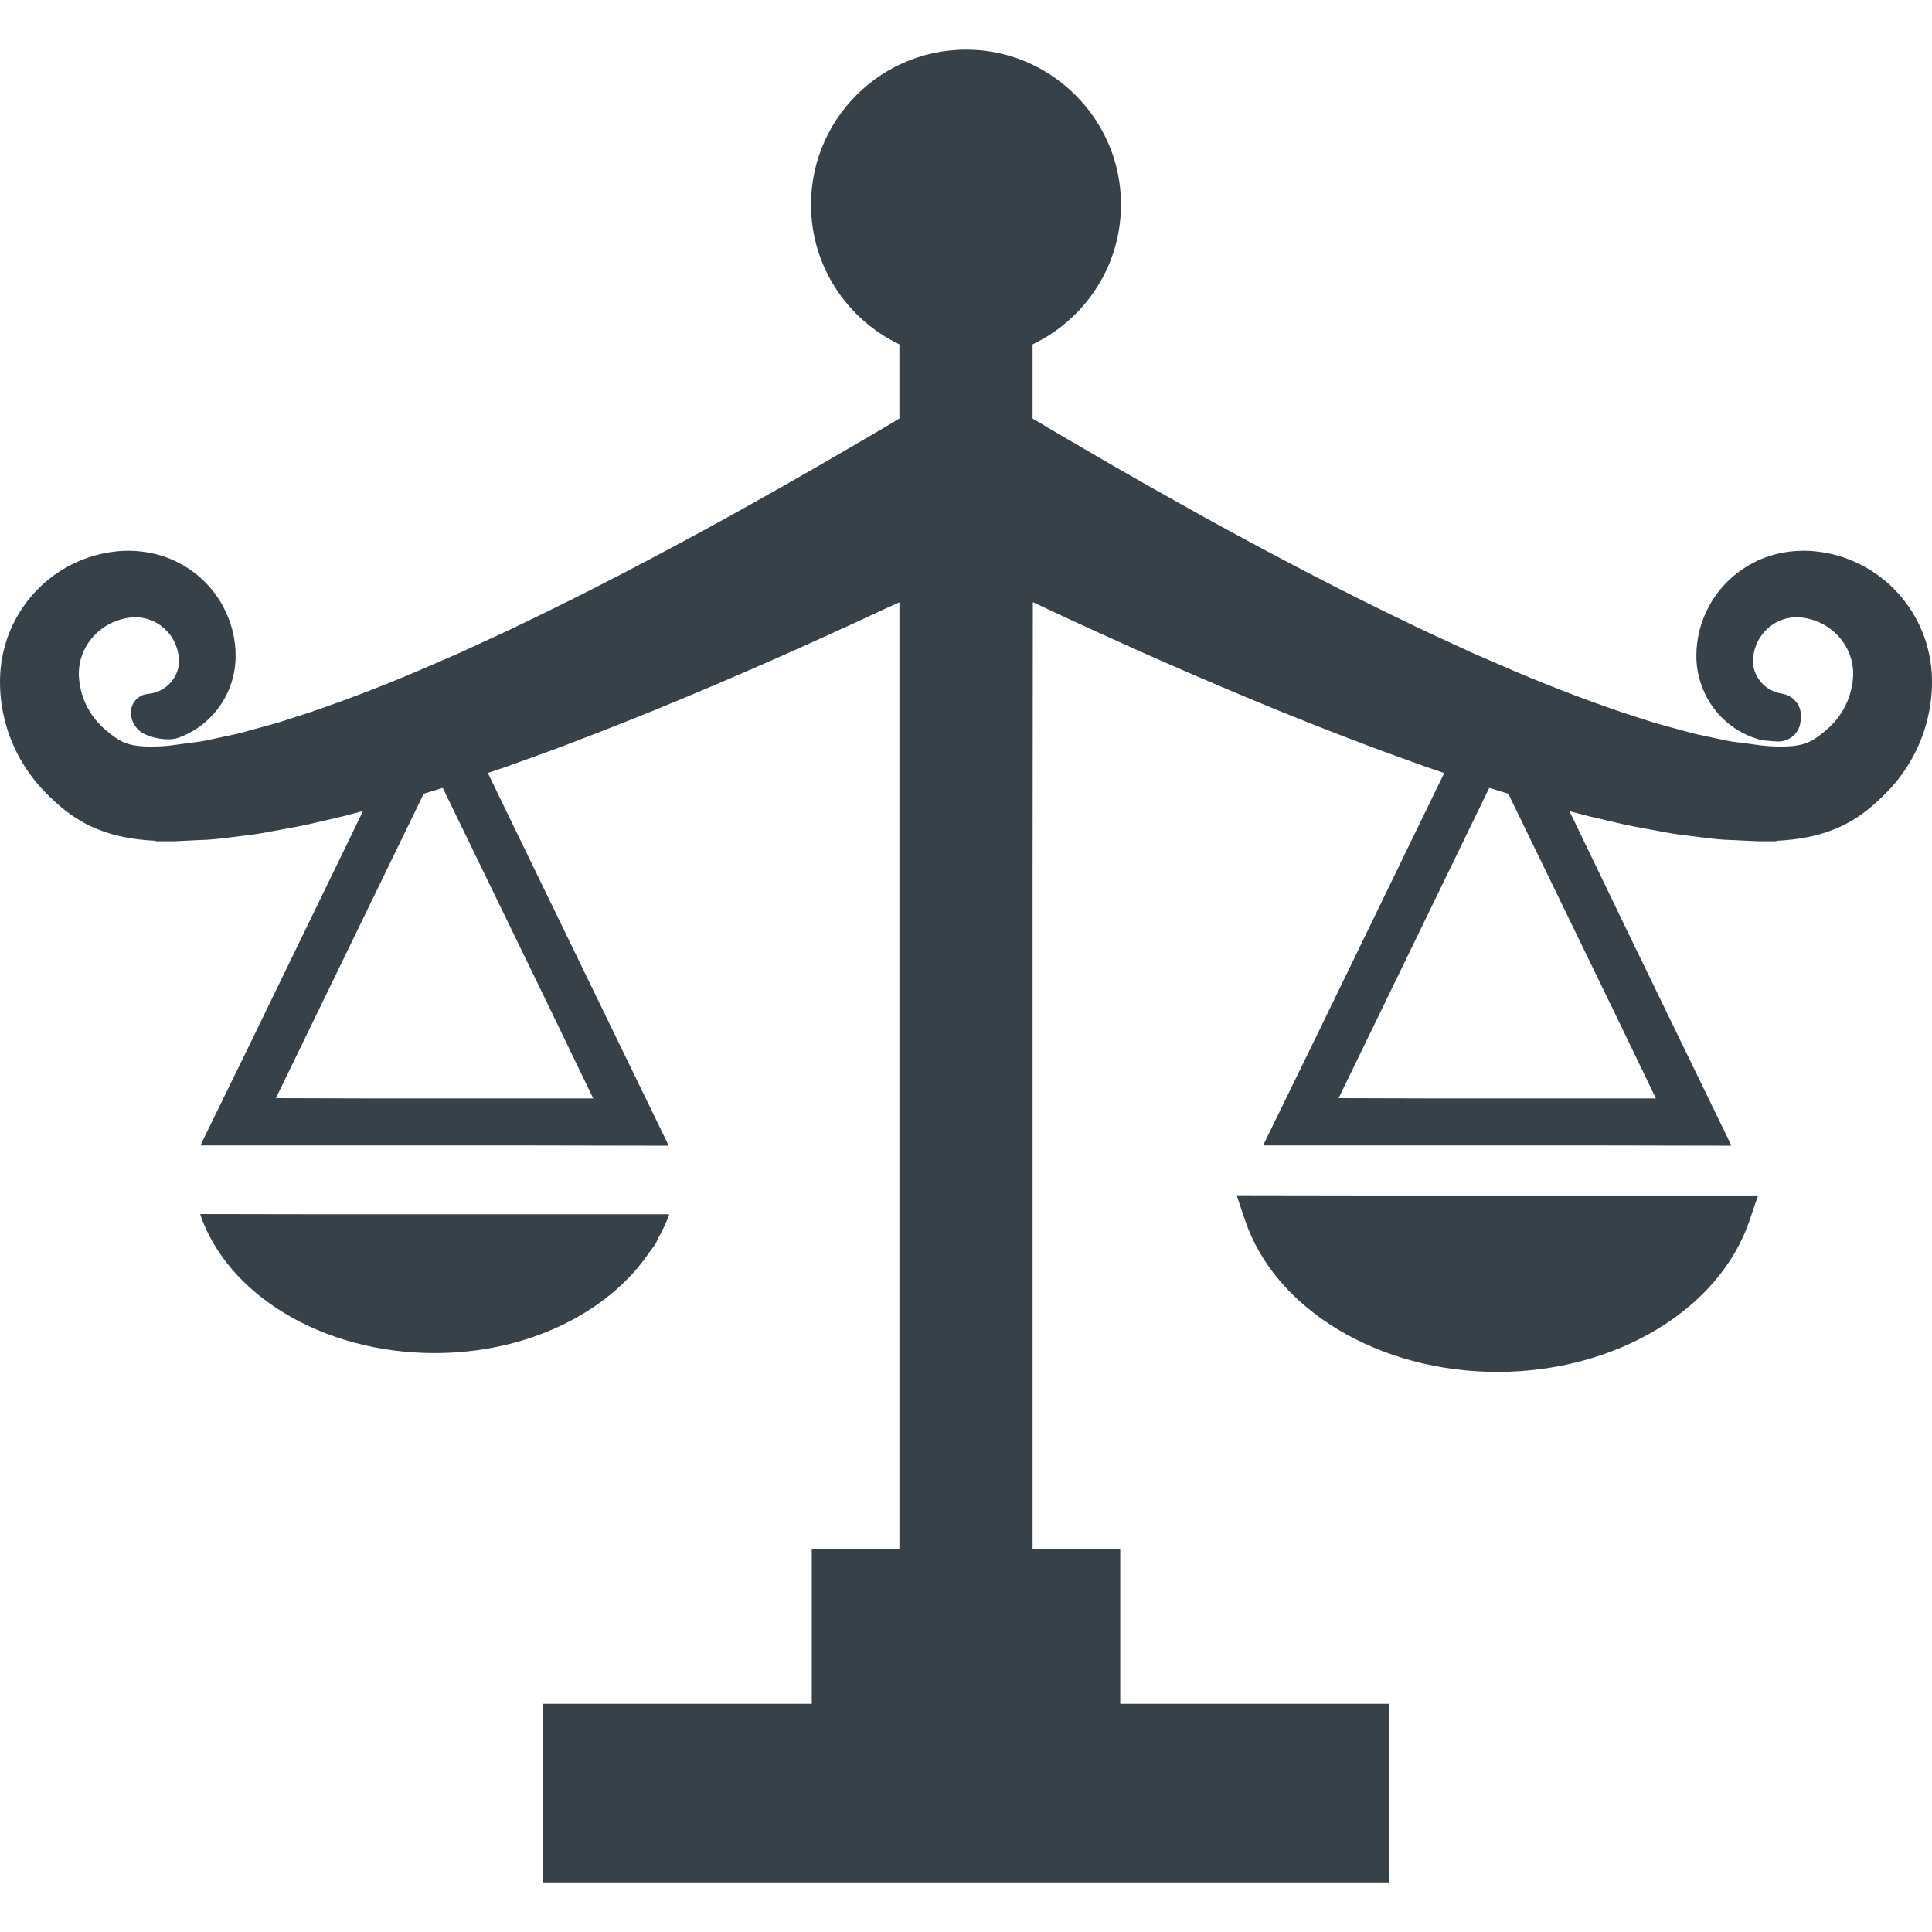
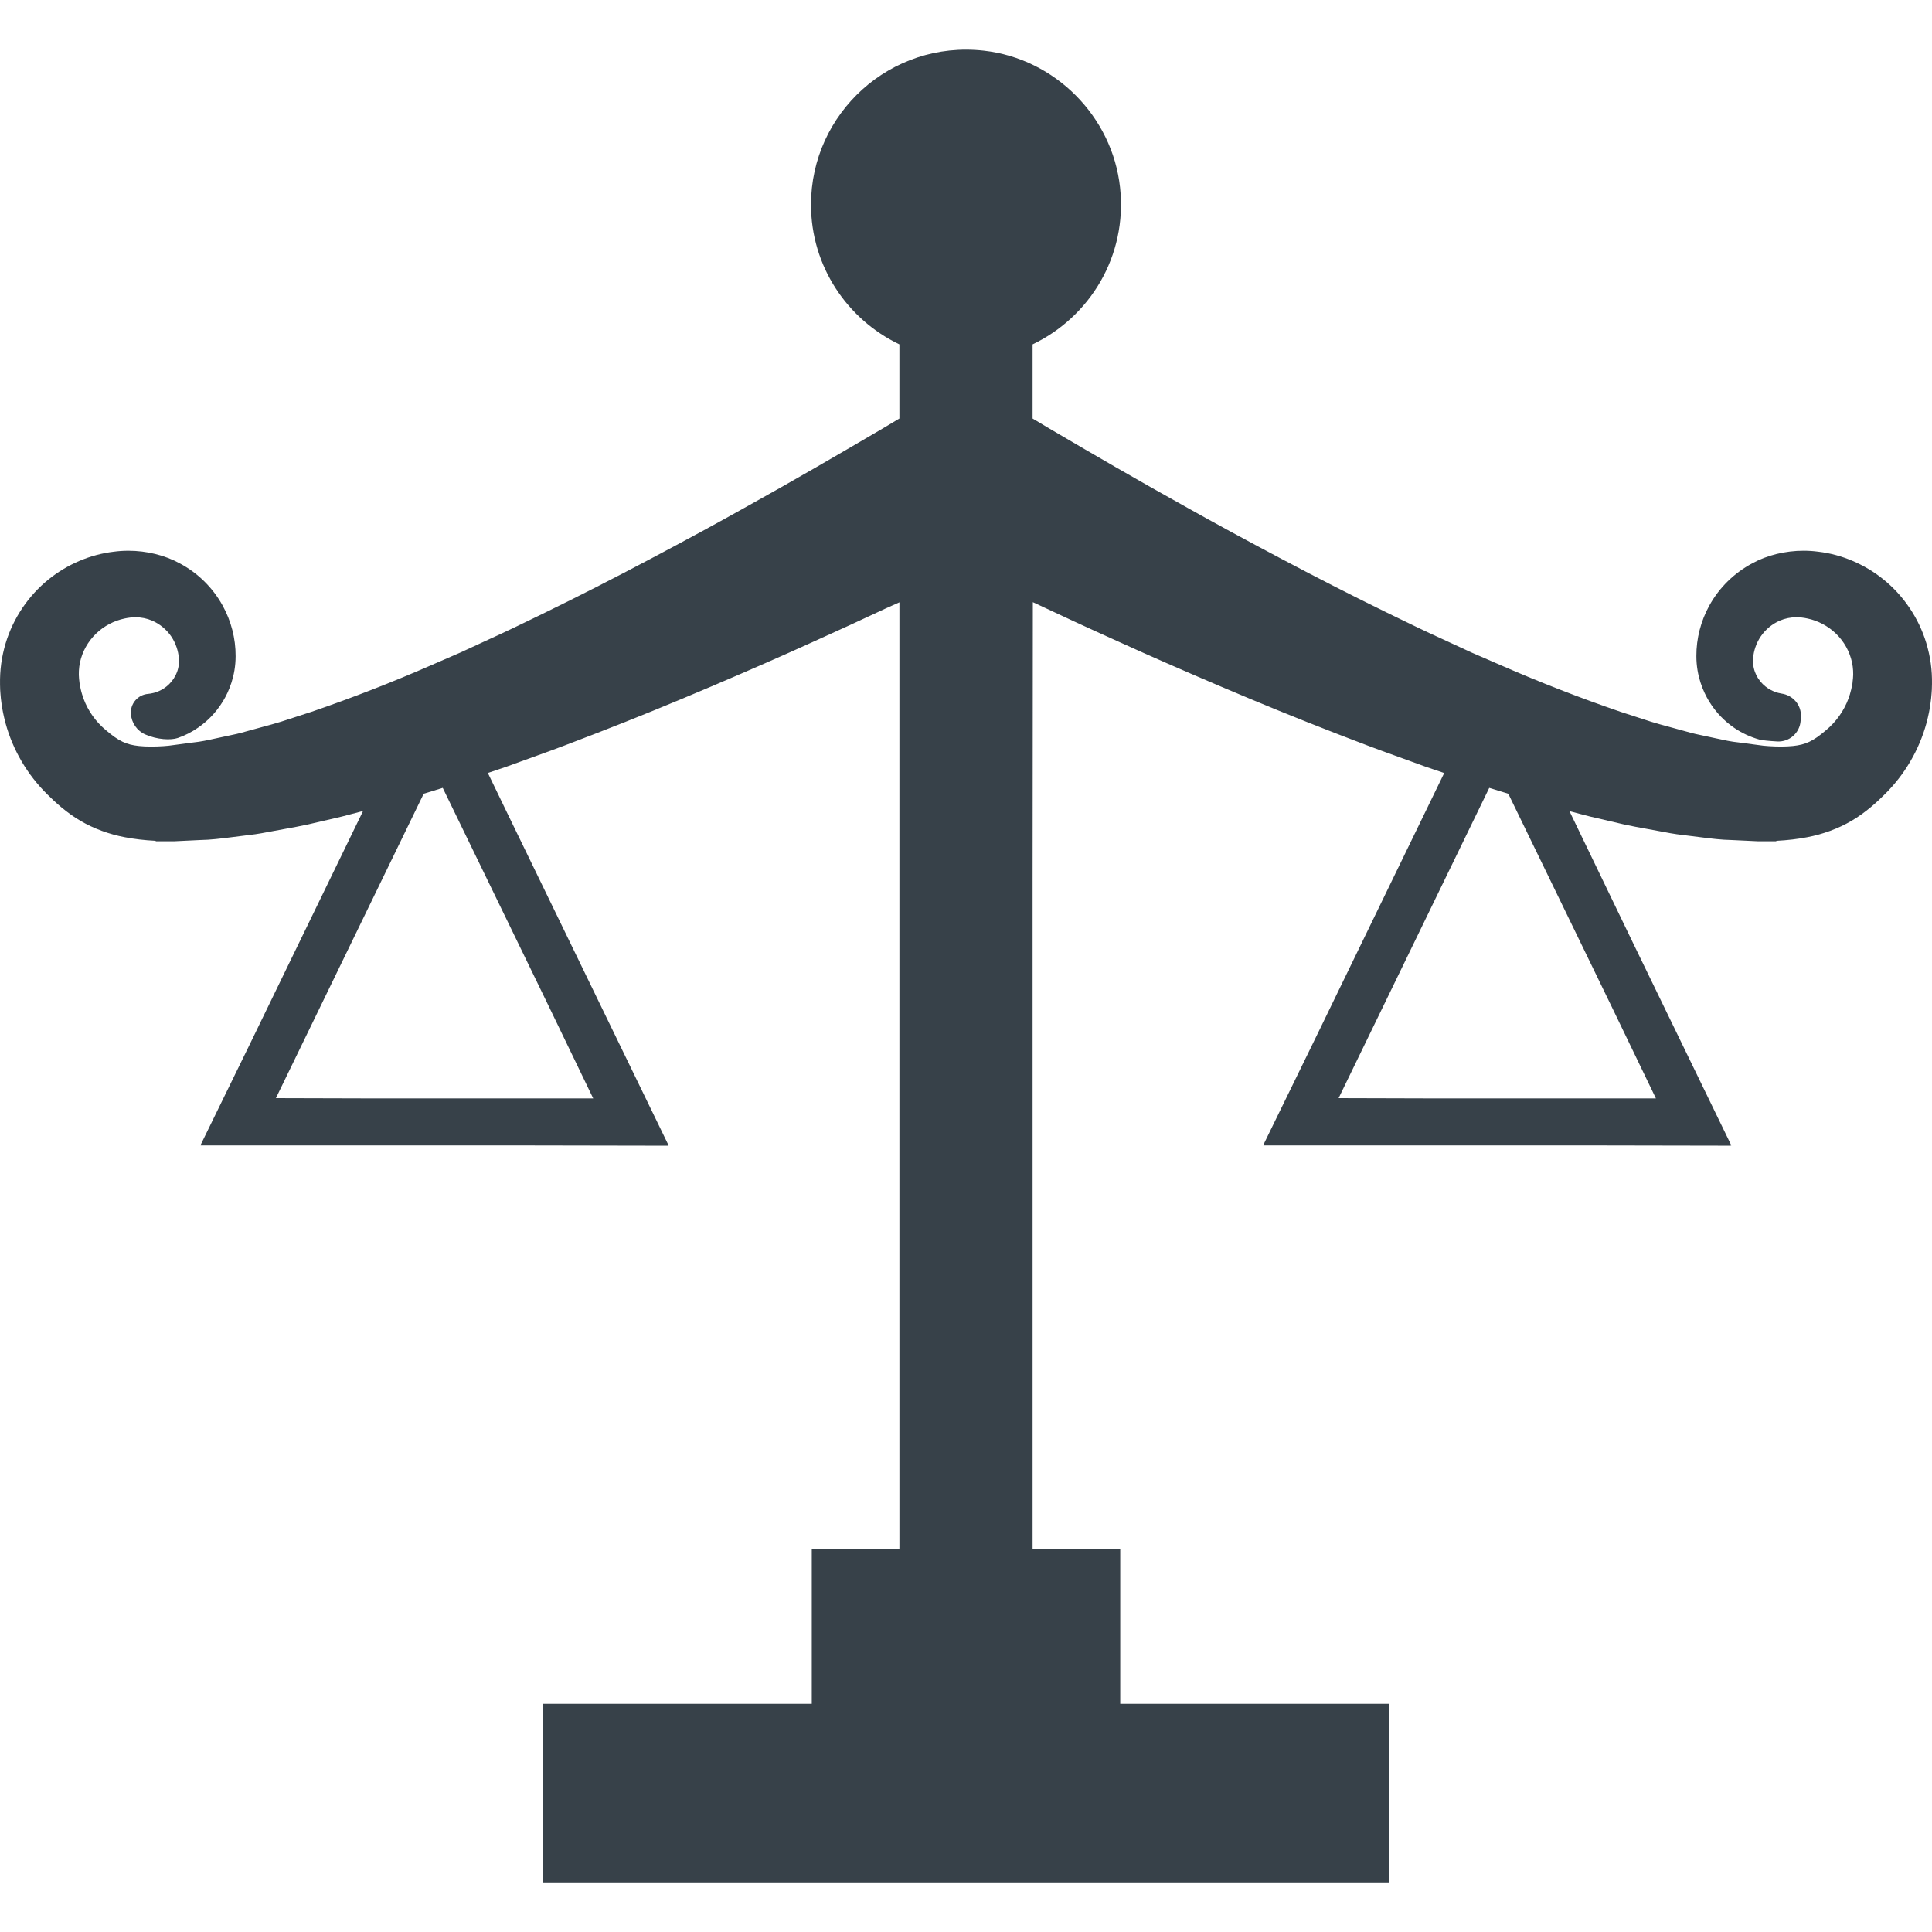
<svg xmlns="http://www.w3.org/2000/svg" version="1.1" id="_x31_0" x="0px" y="0px" viewBox="0 0 512 512" style="enable-background:new 0 0 512 512;" xml:space="preserve">
  <style type="text/css">
	.st0{fill:#374149;}
</style>
  <g>
    <path class="st0" d="M510.486,170.404c-1.992-6.594-6.038-12.594-11.382-16.875c-4.938-3.996-11.07-6.602-17.18-7.317   c-1.293-0.175-2.621-0.266-3.949-0.266c-4.848,0-9.688,1.192-13.574,3.321c-4.824,2.57-8.762,6.434-11.394,11.179   c-2.278,4.13-3.473,8.778-3.45,13.406c-0.004,5.305,1.805,9.418,3.356,11.989c0.492,0.793,1.004,1.55,1.476,2.144   c0.551,0.723,1.219,1.465,1.672,1.93c1.078,1.118,2.215,2.07,3.59,3.016c1.992,1.351,4.202,2.379,6.578,3.05   c0.805,0.227,2.738,0.395,4.734,0.512c3.222,0.191,5.996-2.246,6.219-5.465l0.07-1.016c0.211-3.105-2.058-5.766-5.14-6.21   c-0.004-0.004-0.008-0.004-0.008-0.004c-0.618-0.098-1.18-0.246-1.746-0.465c-1.519-0.57-3.609-1.813-4.926-4.43   c-0.477-0.977-1.015-2.543-0.844-4.477c0.161-2.012,0.871-4.047,1.997-5.722c1.258-1.867,3.078-3.375,5.121-4.246   c1.382-0.586,2.859-0.882,4.382-0.882c0.922,0,1.883,0.109,2.91,0.332c2.782,0.574,5.45,1.988,7.523,3.984   c2.176,2.098,3.661,4.75,4.29,7.695c0.289,1.321,0.378,2.973,0.25,4.18l-0.098,0.84c-0.019,0.218-0.039,0.441-0.035,0.465   l-0.094,0.449c-0.058,0.317-0.114,0.645-0.238,1.164c-0.191,0.875-0.496,1.79-0.718,2.418c-1.219,3.289-3.282,6.195-6.024,8.461   c-3.347,2.847-5.301,3.778-8.706,4.133c-0.95,0.098-2.02,0.148-3.176,0.148c-1.054,0-2.145-0.038-3.176-0.105l-1.492-0.122   l-6.492-0.859c-2.055-0.207-3.902-0.614-5.863-1.047l-5.622-1.206c-0.766-0.172-1.558-0.394-2.351-0.618   c-0.512-0.144-1.027-0.289-1.446-0.394c-1.008-0.285-2.012-0.558-3.019-0.828c-1.676-0.45-3.352-0.902-4.973-1.406l-8.078-2.621   c-10.648-3.649-21.309-7.794-31.687-12.328l-0.93-0.402l-0.027-0.063l-0.02,0.039l-6.734-2.922l-7.714-3.562   c-4.426-2-8.84-4.149-13.106-6.226l-1.746-0.852c-8.945-4.363-18.082-9.023-27.93-14.238c-9.438-4.996-17.535-9.394-24.77-13.453   c-13.882-7.699-25.606-14.566-34.168-19.578l-2.469-1.449l-4.511-2.688V91.263c15.098-7.222,25.152-23.352,23.179-41.574   c-2.043-18.867-17.254-34.152-36.113-36.266c-24.75-2.774-45.79,16.606-45.79,40.809c0,16.324,9.598,30.414,23.426,37.031v19.648   l-4.476,2.672l-2.465,1.442c-8.57,5.019-20.301,11.894-34.23,19.618c-7.211,4.046-15.309,8.445-24.75,13.441   c-9.844,5.215-18.981,9.875-27.918,14.234l-1.754,0.856c-4.266,2.078-8.679,4.226-13.144,6.242l-7.574,3.5l-6.836,2.969   l-0.02-0.039l-0.027,0.063l-0.938,0.406c-10.374,4.531-21.035,8.68-31.602,12.301l-8.105,2.63   c-1.672,0.523-3.348,0.972-5.028,1.422c-1.004,0.27-2.011,0.543-2.926,0.801c-0.508,0.133-1.023,0.278-1.535,0.422   c-0.793,0.223-1.586,0.446-2.305,0.606l-5.664,1.215c-1.961,0.437-3.812,0.843-6.027,1.07l-6.332,0.84l-1.418,0.118   c-1.106,0.07-2.196,0.109-3.25,0.109c-1.156,0-2.226-0.05-3.176-0.148c-3.406-0.355-5.359-1.286-8.766-4.184   c-2.683-2.214-4.746-5.121-5.941-8.339c-0.246-0.703-0.555-1.618-0.774-2.637c-0.094-0.367-0.149-0.695-0.207-1.012l-0.058-0.309   c-0.031-0.168-0.051-0.39-0.07-0.609l-0.082-0.707c-0.144-1.34-0.05-2.992,0.238-4.332c0.625-2.926,2.11-5.578,4.289-7.68   c2.07-1.992,4.738-3.406,7.57-3.992c0.977-0.211,1.938-0.32,2.86-0.32c1.523,0,3,0.297,4.378,0.882   c2.047,0.871,3.867,2.379,5.122,4.242c1.125,1.679,1.835,3.714,2.003,5.762c0.168,1.898-0.37,3.465-0.828,4.398   c-1.336,2.66-3.426,3.902-4.957,4.481c-0.554,0.206-1.117,0.359-1.726,0.457c-0.348,0.054-0.586,0.082-0.629,0.082   c-2.73,0.207-4.786,2.586-4.582,5.321c0.172,2.371,1.629,4.473,3.801,5.43c3.172,1.398,6.774,1.566,8.625,0.938   c1.906-0.649,3.719-1.586,5.371-2.734c1.309-0.91,2.406-1.836,3.426-2.894c0.477-0.489,1.145-1.23,1.618-1.856   c0.55-0.691,1.062-1.449,1.59-2.301c1.516-2.511,3.321-6.621,3.321-11.902c0.023-4.66-1.172-9.304-3.458-13.437   c-2.625-4.742-6.562-8.606-11.332-11.145c-3.941-2.16-8.781-3.352-13.629-3.352c-1.328,0-2.66,0.09-3.863,0.254   c-6.195,0.726-12.332,3.332-17.25,7.312c-5.36,4.298-9.406,10.298-11.402,16.906c-1.09,3.649-1.566,7.102-1.5,11.02l0.015,0.546   c0.008,0.512,0.02,1.027,0.082,1.672c0.07,0.969,0.164,1.926,0.281,2.676c0.207,1.61,0.547,3.274,1.074,5.289   c1.946,7.141,5.785,13.68,11.082,18.898c1.968,1.958,5.023,4.817,8.804,7.02c3.485,2.042,7.547,3.538,11.715,4.324   c2.535,0.492,5.176,0.805,8.195,0.961l0.004,0.121h4.789c0.258,0,0.508-0.011,0.75-0.034l6.34-0.305   c2.617-0.035,5.418-0.387,8.125-0.727l6.39-0.804c1.098-0.153,2.137-0.348,3.18-0.547c0,0,3.648-0.672,4.676-0.859   c2.038-0.367,4.082-0.738,6.148-1.195l8.977-2.09c1.699-0.426,3.398-0.882,5.102-1.336l0.43-0.035l-30.004,61.794l-12.988,26.59   h0.078l-0.078,0.156h86.078l37.79,0.07l-0.031-0.07h0.175l-42.511-87.562l-5.391-11.148l4.813-1.626l8.172-2.961   c4.93-1.746,9.746-3.61,14.406-5.41l1.75-0.675c9.629-3.73,19.473-7.742,30.09-12.262c10.141-4.317,18.84-8.13,26.566-11.645   c7.211-3.238,13.688-6.238,19.672-9.039c1.176-0.523,2.454-1.11,3.598-1.61v249.586l-0.003,1.371h-23.223v40.957h-70.902h-0.218   l0,0h-0.157v47.008v0.145l0,0v0.16H368.15v-47.008v-0.145l0,0v-0.16h-71.222h-0.054v-40.957h-23.226v-177.11l0.066-73.886   c6.828,3.218,14.594,6.82,23.179,10.675c7.766,3.535,16.465,7.348,26.59,11.657c10.618,4.519,20.462,8.531,30.098,12.266   l1.742,0.675c4.661,1.797,9.481,3.661,14.371,5.391l8.313,3.015l4.312,1.454l0.406,0.152L349.37,273.56l-14.562,29.836h0.078   l-0.078,0.156h86.078l37.79,0.07l-0.035-0.07h0.179l-26.105-53.77l-16.794-34.824c1.84,0.488,3.68,0.985,5.524,1.446l8.953,2.086   c2.008,0.442,4.051,0.813,6.09,1.18c1.028,0.187,4.676,0.859,4.676,0.859c1.043,0.199,2.082,0.394,3.238,0.554l6.332,0.797   c2.707,0.34,5.508,0.692,7.953,0.723l6.508,0.309c0.238,0.023,0.489,0.034,0.754,0.034h4.789l0.008-0.117   c2.996-0.156,5.64-0.469,8.16-0.957c4.199-0.794,8.262-2.29,11.738-4.328c3.789-2.207,6.843-5.066,8.797-7.008   c5.313-5.23,9.148-11.774,11.11-18.958c0.515-1.968,0.855-3.636,1.042-5.121c0.133-0.867,0.23-1.832,0.294-2.711   c0.07-0.734,0.082-1.25,0.09-1.762l0.019-0.699C512.057,177.521,511.581,174.068,510.486,170.404z M438.838,291.091h-58.359   l-25.734-0.07l39.922-82.222c1.676,0.531,3.363,1.035,5.047,1.55l27.355,56.34L438.838,291.091z M157.21,291.091H98.85   l-25.734-0.07l39.168-80.672c1.684-0.511,3.367-1.019,5.047-1.55l27.863,57.386L157.21,291.091z" />
-     <path class="st0" d="M171.955,332.064c0.594-0.863,1.301-1.664,1.828-2.558c0.242-0.41,0.375-0.863,0.602-1.282   c1.114-2.035,2.176-4.094,2.93-6.27h-0.07c0.015-0.054,0.054-0.106,0.07-0.16H83.37l-30.168-0.05   c0.004,0.015,0.019,0.031,0.023,0.05h-0.176c7.129,21.156,32.25,36.789,62.133,36.789   C139.94,358.583,161.256,347.775,171.955,332.064z" />
-     <path class="st0" d="M361.112,316.81l-33.219-0.051l0.016,0.051h-0.168l2.214,6.574c7.973,23.661,35.465,40.184,66.86,40.184   c31.39,0,58.882-16.523,66.855-40.184l1.648-4.894l0.566-1.519h-0.054l0.054-0.16H361.112z" />
  </g>
</svg>